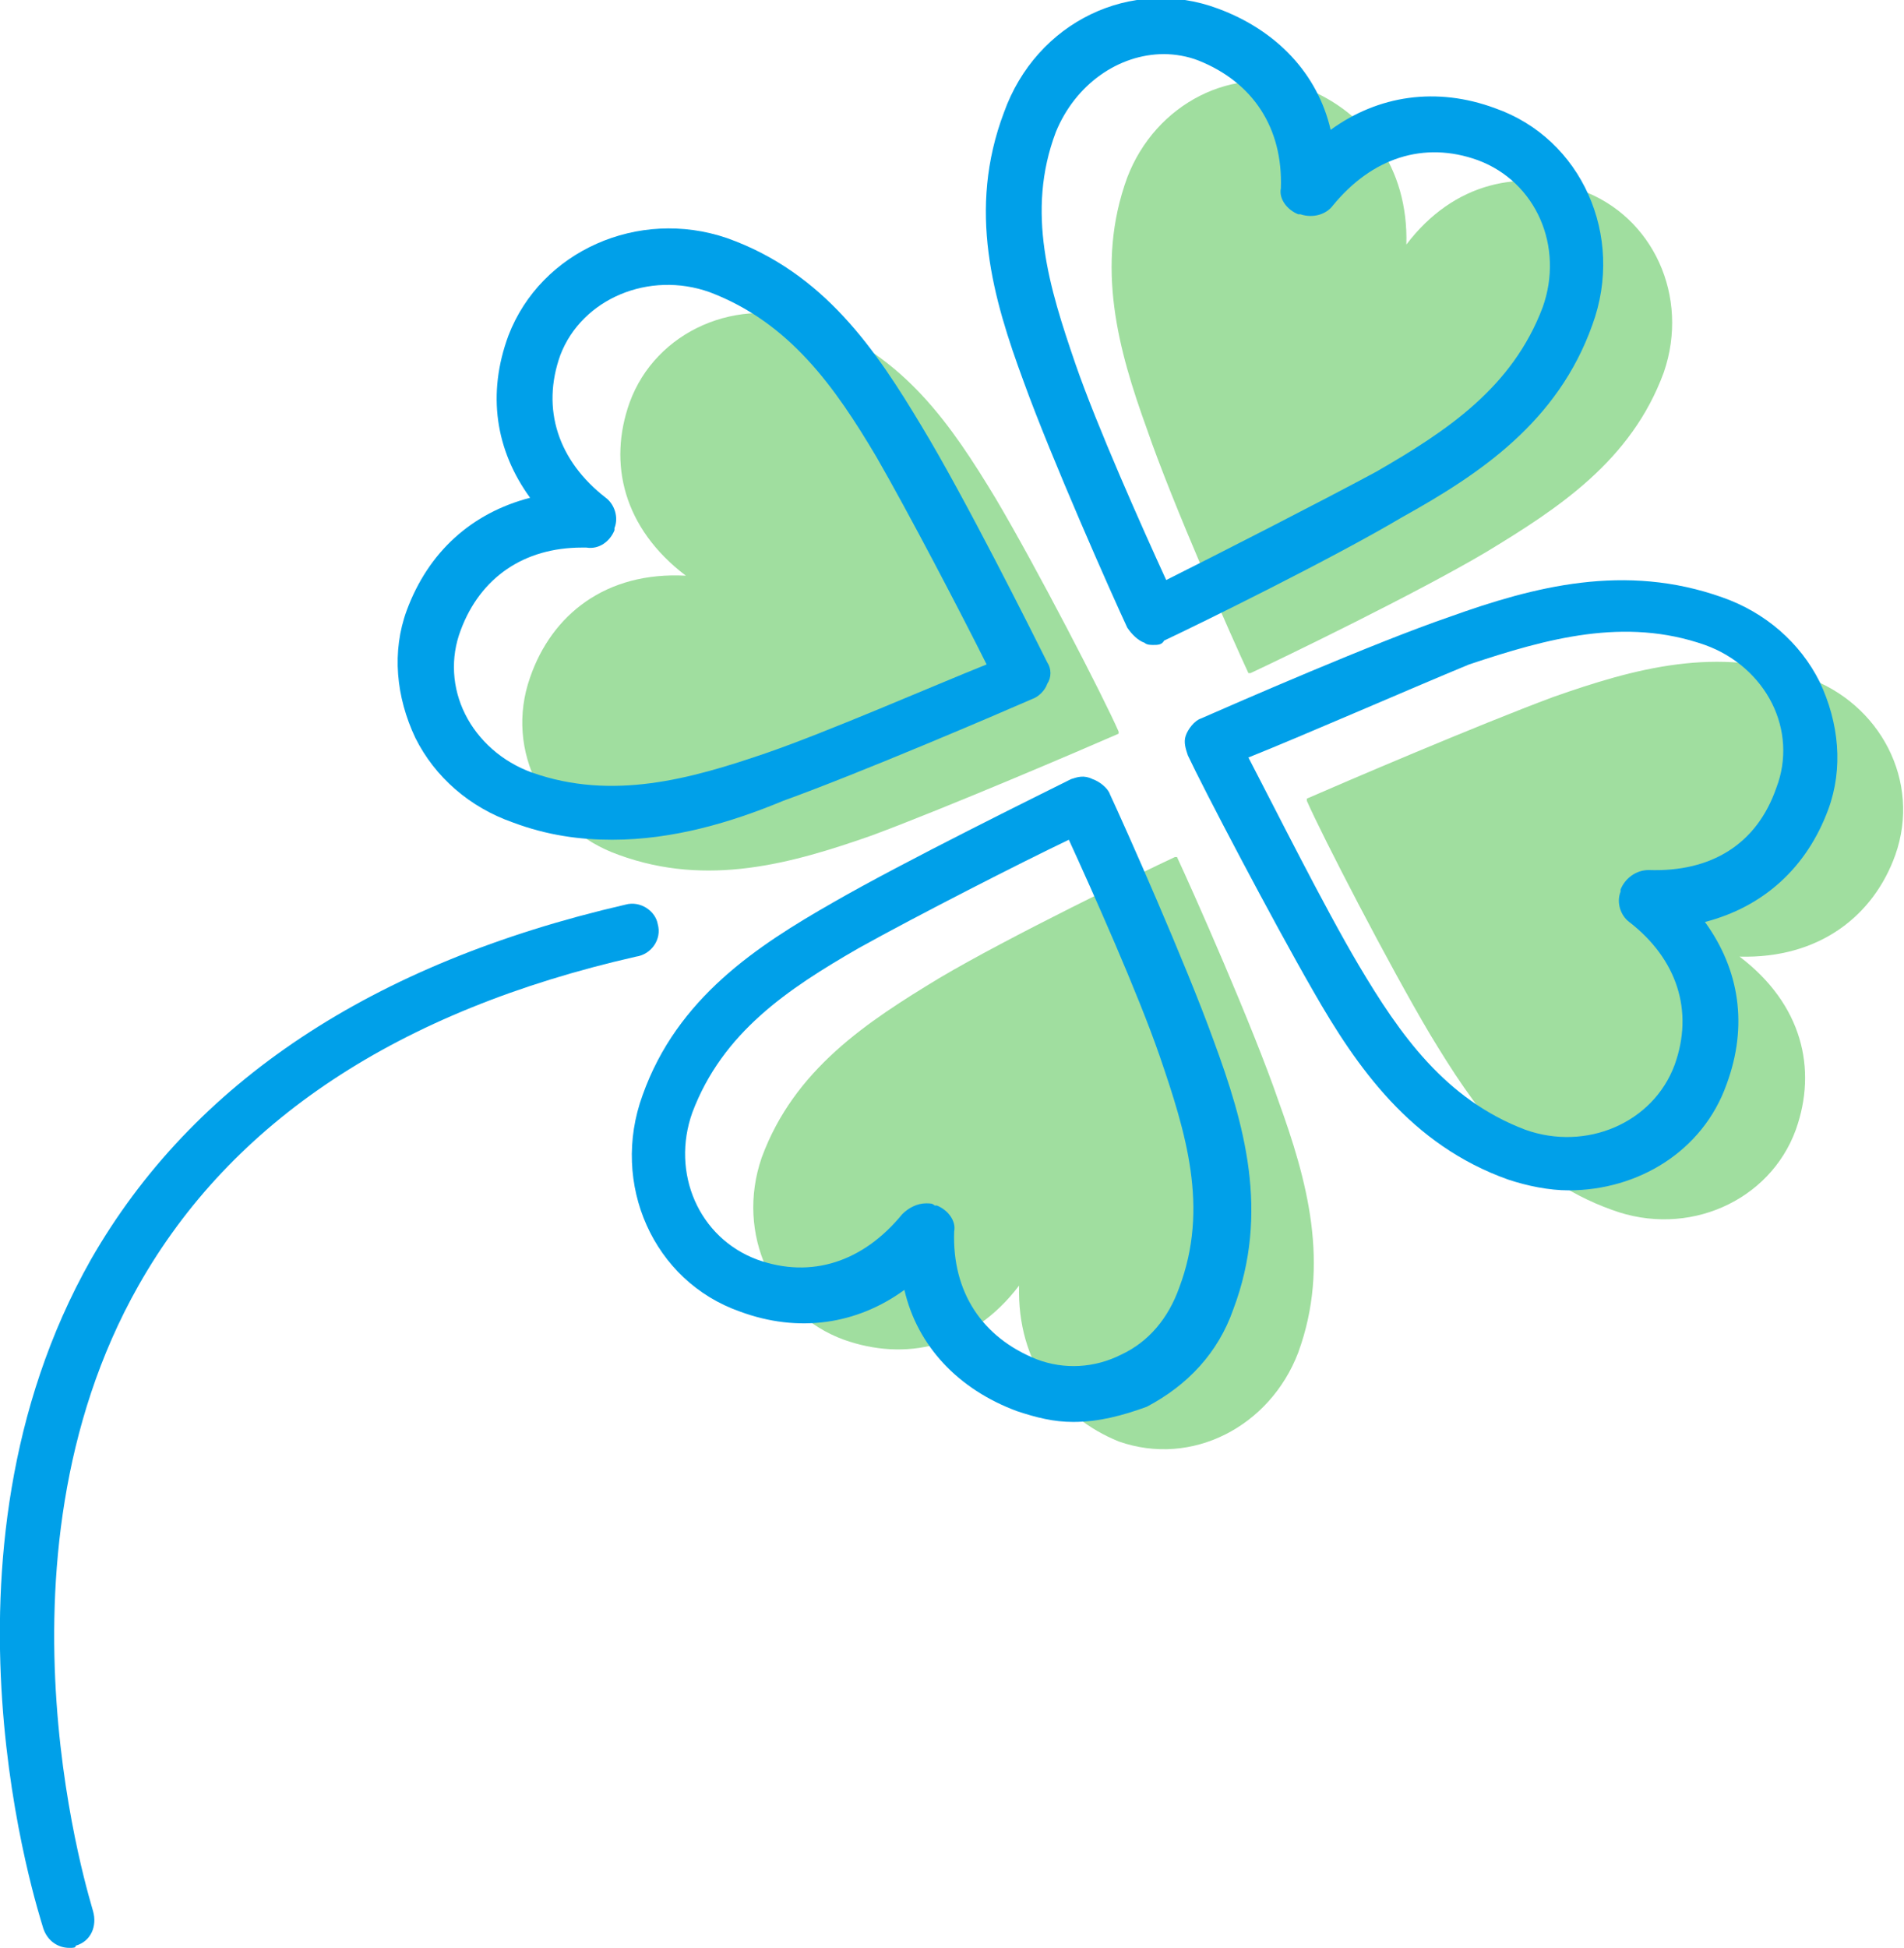
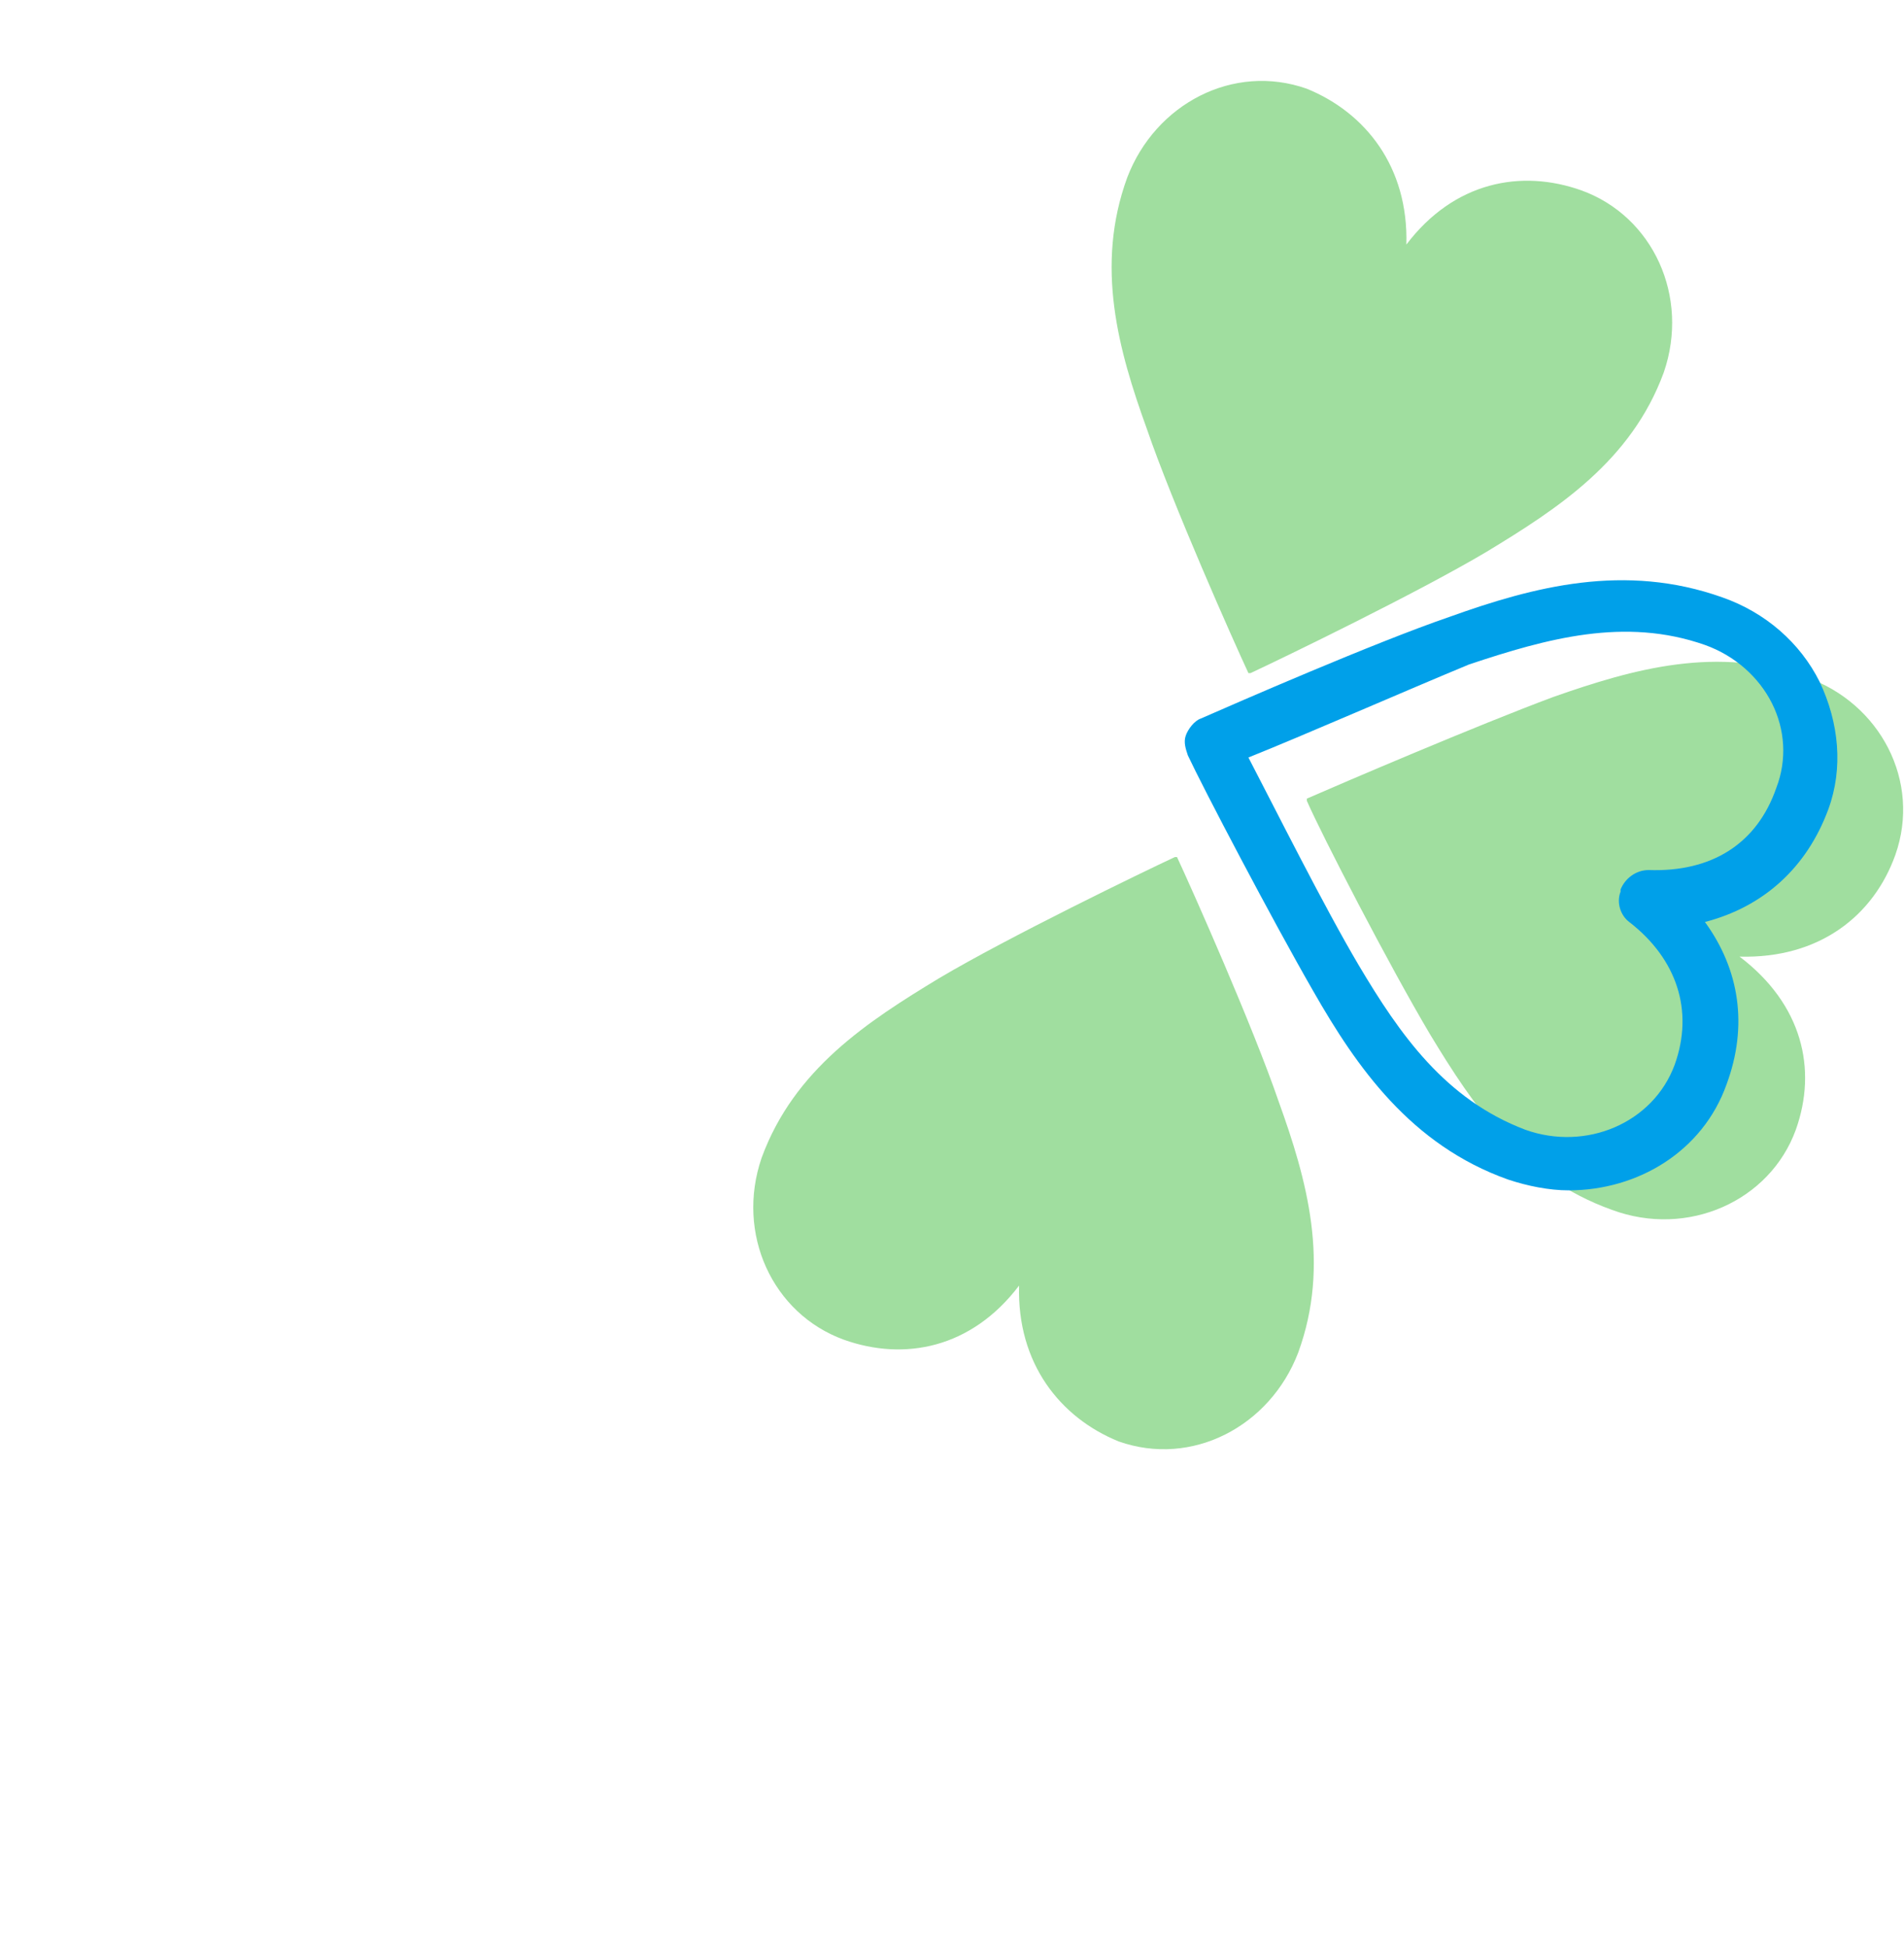
<svg xmlns="http://www.w3.org/2000/svg" version="1.0" id="レイヤー_1" x="0px" y="0px" width="88px" height="90px" viewBox="0 0 88 90" style="enable-background:new 0 0 88 90;" xml:space="preserve">
  <style type="text/css">
	.st0{fill:#A0DE9F;}
	.st1{fill:#00A0E9;}
</style>
  <g>
    <g>
      <g>
        <path class="st0" d="M65,11.3c2.2-2.9,5.3-3.5,8.1-2.5c3.3,1.2,5,4.9,3.8,8.4c-1.5,4.1-4.9,6.3-8.2,8.3     c-3.2,1.9-9.4,4.9-10.9,5.6l-0.1,0c-0.7-1.5-3.5-7.8-4.7-11.3c-1.3-3.6-2.4-7.5-0.9-11.6c1.3-3.4,4.9-5.3,8.3-4.1     C63.1,5.2,65.1,7.7,65,11.3L65,11.3z" />
      </g>
      <g>
        <path class="st0" d="M47.1,59.4c-2.2,2.9-5.3,3.5-8.1,2.5c-3.3-1.2-5-4.9-3.8-8.4c1.5-4.1,4.9-6.3,8.2-8.3     c3.2-1.9,9.4-4.9,10.9-5.6l0.1,0c0.7,1.5,3.5,7.8,4.7,11.3c1.3,3.6,2.4,7.5,0.9,11.6c-1.3,3.4-4.9,5.3-8.3,4.1     C49,65.5,47,63,47.1,59.4L47.1,59.4z" />
      </g>
      <g>
-         <path class="st0" d="M31.7,26.6c-2.9-2.2-3.6-5.2-2.6-8c1.2-3.3,5-5,8.5-3.7c4.2,1.5,6.4,4.8,8.4,8.1c1.9,3.2,5,9.2,5.7,10.8     l0,0.1c-1.6,0.7-7.9,3.4-11.4,4.7c-3.7,1.3-7.6,2.4-11.7,0.9c-3.4-1.2-5.3-4.8-4.1-8.2C25.5,28.4,28,26.4,31.7,26.6L31.7,26.6z" />
-       </g>
+         </g>
      <g>
        <path class="st0" d="M80.4,44.2c2.9,2.2,3.6,5.2,2.6,8c-1.2,3.3-5,5-8.5,3.7c-4.2-1.5-6.4-4.8-8.4-8.1c-1.9-3.2-5-9.2-5.7-10.8     l0-0.1c1.6-0.7,7.9-3.4,11.4-4.7c3.7-1.3,7.6-2.4,11.7-0.9c3.4,1.2,5.3,4.8,4.1,8.2C86.6,42.3,84.1,44.3,80.4,44.2L80.4,44.2z" />
      </g>
    </g>
-     <path class="st1" d="M3.2,90c-0.5,0-1-0.3-1.2-0.9c-0.2-0.7-5.6-17.1,2.2-30.9C8.9,50,17.2,44.5,28.9,41.8c0.7-0.2,1.4,0.3,1.5,0.9   c0.2,0.7-0.3,1.4-1,1.5c-11,2.5-18.7,7.6-23,15.2c-7.3,12.9-2.1,28.8-2.1,28.9c0.2,0.7-0.1,1.4-0.8,1.6C3.5,90,3.4,90,3.2,90z" />
    <g>
      <g>
-         <path class="st1" d="M53.3,29.8c-0.1,0-0.3,0-0.4-0.1c-0.3-0.1-0.6-0.4-0.8-0.7c-0.7-1.5-3.5-7.8-4.8-11.4     c-1.4-3.8-2.6-7.9-0.9-12.4c1.5-4.2,5.9-6.3,9.9-4.8c2.7,1,4.6,3,5.2,5.6c2.2-1.6,4.9-2,7.6-1c4,1.4,6,5.9,4.5,10     c-1.6,4.5-5.2,6.9-8.8,8.9c-3.2,1.9-9.3,4.9-11,5.7C53.7,29.8,53.5,29.8,53.3,29.8z M53.8,2.5c-2.1,0-4.1,1.4-5,3.6     c-1.4,3.7-0.3,7.2,0.9,10.7c1,2.9,3.1,7.6,4.2,10c2.4-1.2,7.1-3.6,9.7-5c3.3-1.9,6.3-3.9,7.7-7.6c1-2.8-0.3-5.8-3-6.8     c-2.5-0.9-4.9-0.1-6.7,2.1c-0.3,0.4-0.9,0.6-1.5,0.4l-0.1,0c-0.5-0.2-0.9-0.7-0.8-1.2c0.1-2.8-1.3-4.9-3.8-5.9     C54.9,2.6,54.3,2.5,53.8,2.5z" />
-       </g>
+         </g>
      <g>
-         <path class="st1" d="M49.6,65.7c-0.9,0-1.7-0.2-2.6-0.5c-2.7-1-4.6-3-5.2-5.6c-2.2,1.6-4.9,2-7.6,1c-4-1.4-6-5.9-4.5-10     c1.6-4.5,5.3-6.9,8.8-8.9c3.3-1.9,9.6-5,11-5.7c0.3-0.1,0.6-0.2,1,0c0.3,0.1,0.7,0.4,0.8,0.7c0.7,1.5,3.5,7.8,4.8,11.4     c1.4,3.8,2.6,7.9,0.9,12.4c-0.7,2-2.1,3.5-4,4.5C51.9,65.4,50.8,65.7,49.6,65.7z M42.8,55.6c0.2,0,0.3,0,0.4,0.1l0.1,0     c0.5,0.2,0.9,0.7,0.8,1.2c-0.1,2.8,1.3,4.9,3.8,5.9c1.3,0.5,2.7,0.4,3.9-0.2c1.3-0.6,2.2-1.7,2.7-3.1c1.4-3.7,0.3-7.2-0.9-10.7     c-1-2.9-3.1-7.6-4.2-10c-2.3,1.1-7,3.5-9.7,5c-3.3,1.9-6.3,3.9-7.7,7.6c-1,2.8,0.3,5.8,3,6.8c2.5,0.9,4.9,0.1,6.7-2.1     C42,55.8,42.4,55.6,42.8,55.6z" />
-       </g>
+         </g>
      <g>
-         <path class="st1" d="M28.3,38.8c-1.5,0-3-0.2-4.6-0.8c-2-0.7-3.6-2.1-4.5-3.9c-0.9-1.9-1.1-4-0.4-5.9c1-2.7,3-4.5,5.7-5.2     c-1.6-2.2-2-4.8-1-7.5c1.5-3.9,6-5.9,10.1-4.5c4.5,1.6,6.9,5.2,9,8.7c2,3.3,5.1,9.5,5.8,10.9c0.2,0.3,0.2,0.7,0,1     c-0.1,0.3-0.4,0.6-0.7,0.7c-1.6,0.7-7.9,3.4-11.5,4.7C33.8,38,31.1,38.8,28.3,38.8z M26.9,25.3c-2.7,0-4.7,1.4-5.6,3.8     c-0.5,1.3-0.4,2.7,0.2,3.9c0.6,1.2,1.7,2.2,3.1,2.7c3.7,1.3,7.3,0.3,10.8-0.9c2.9-1,7.7-3.1,10.2-4.1c-1.2-2.4-3.6-7-5.1-9.6     c-1.9-3.2-4-6.2-7.7-7.6c-2.8-1-5.9,0.3-6.9,2.9c-0.9,2.5-0.1,4.9,2.1,6.6c0.4,0.3,0.6,0.9,0.4,1.4l0,0.1     c-0.2,0.5-0.7,0.9-1.3,0.8C27.1,25.3,27,25.3,26.9,25.3z" />
-       </g>
+         </g>
      <g>
        <path class="st1" d="M72.5,55c-0.9,0-1.9-0.2-2.8-0.5c-4.5-1.6-7-5.2-9-8.7c-1.9-3.3-5.1-9.4-5.8-10.9c-0.1-0.3-0.2-0.6-0.1-0.9     c0.1-0.3,0.4-0.7,0.7-0.8c1.6-0.7,8-3.5,11.5-4.7c3.9-1.4,8.1-2.5,12.6-0.9c2,0.7,3.6,2.1,4.5,3.9c0.9,1.9,1.1,4,0.4,5.9     c-1,2.7-3,4.5-5.7,5.2c1.6,2.2,2,4.8,1,7.5C78.7,53.2,75.7,55,72.5,55z M57.7,35c1.2,2.3,3.5,6.9,5.1,9.6c1.9,3.2,4,6.2,7.7,7.6     c2.8,1,5.9-0.3,6.9-3c0.9-2.5,0.1-4.9-2.1-6.6c-0.4-0.3-0.6-0.9-0.4-1.4l0-0.1c0.2-0.5,0.7-0.9,1.3-0.9c2.9,0.1,5-1.2,5.9-3.8     c0.5-1.3,0.4-2.7-0.2-3.9c-0.6-1.2-1.7-2.2-3.1-2.7c-3.7-1.3-7.3-0.3-10.9,0.9C65,31.9,60.2,34,57.7,35z" />
      </g>
    </g>
  </g>
</svg>